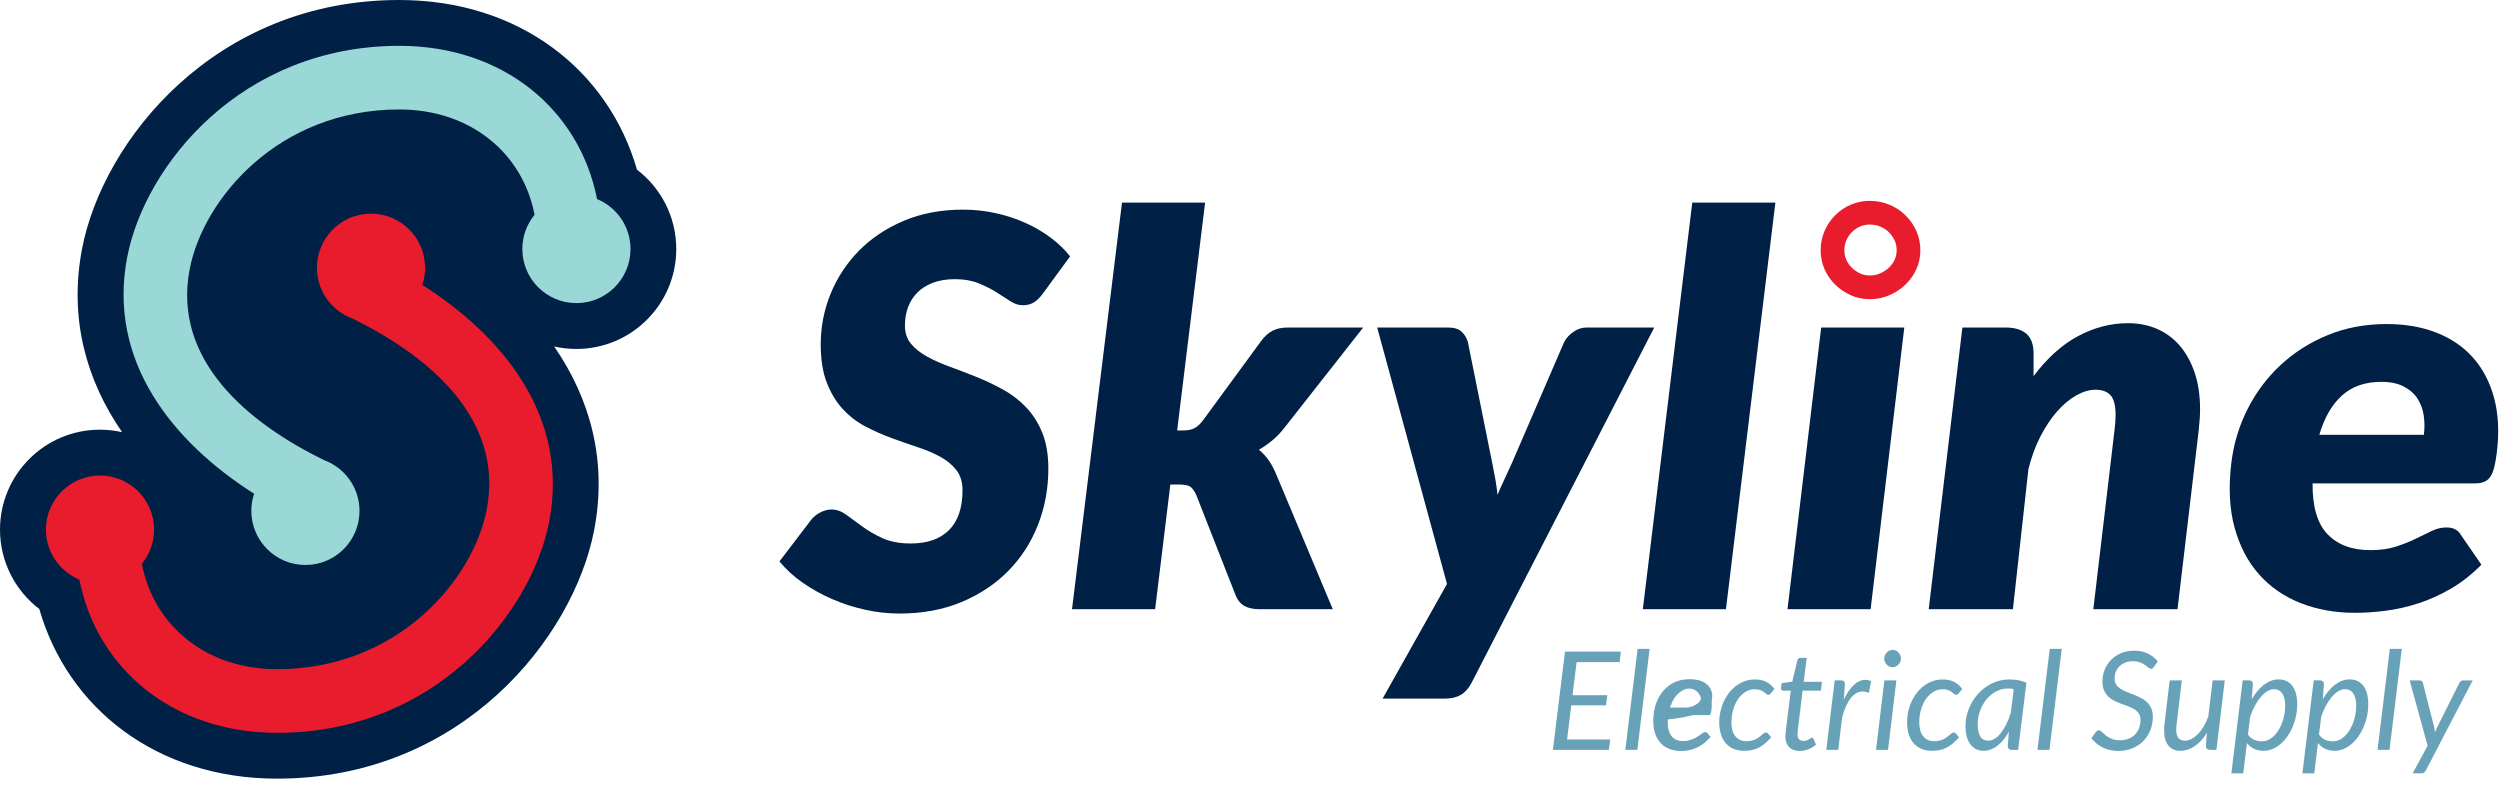
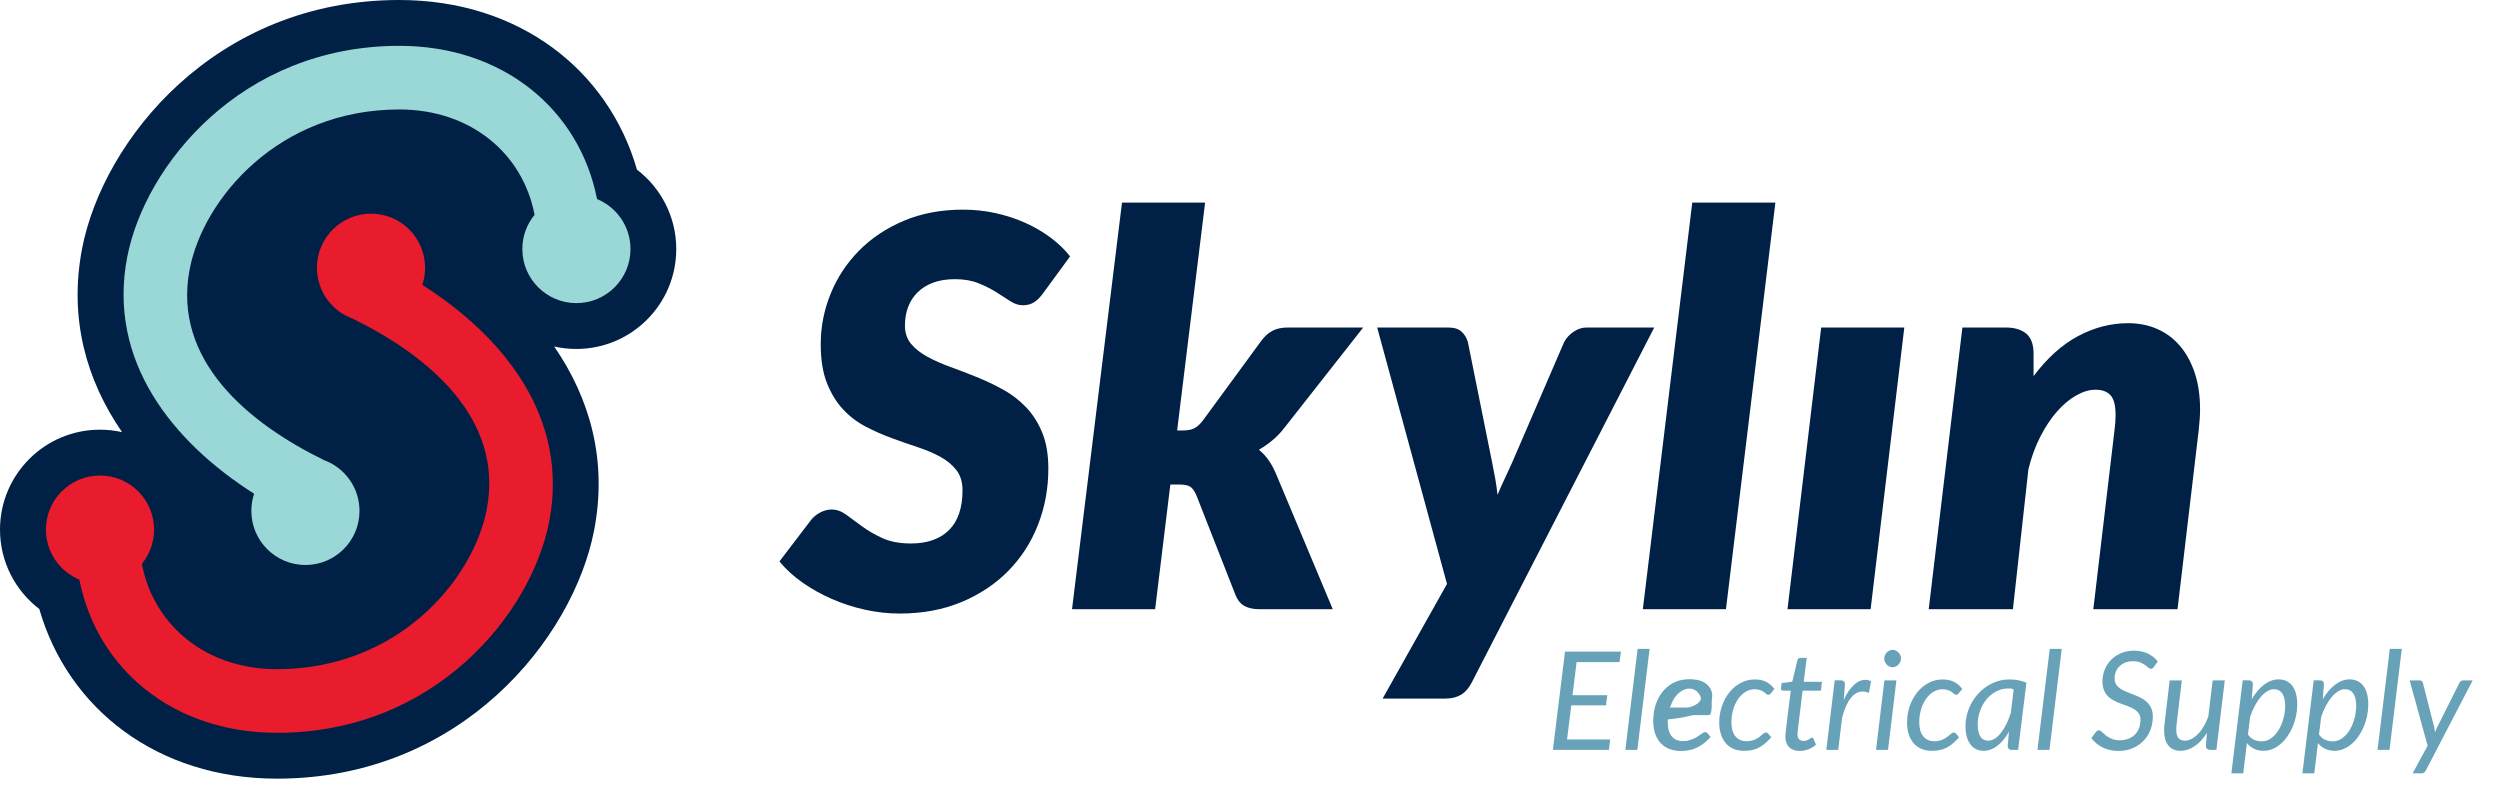
<svg xmlns="http://www.w3.org/2000/svg" width="248" height="78" viewBox="0 0 248 78" fill="none">
  <path fill-rule="evenodd" clip-rule="evenodd" d="M54.975 34.372C58.513 39.511 60.286 45.666 58.931 52.635C56.868 63.249 45.832 77.242 27.476 77.242C15.588 77.242 6.74 70.294 3.898 60.413C1.529 58.602 0 55.746 0 52.536C0 47.066 4.441 42.625 9.912 42.625C10.667 42.625 11.403 42.709 12.11 42.87C8.572 37.731 6.799 31.576 8.154 24.608C10.217 13.994 21.252 0 39.609 0C51.497 0 60.345 6.948 63.187 16.829C65.556 18.64 67.085 21.496 67.085 24.706C67.085 30.176 62.644 34.617 57.173 34.617C56.418 34.617 55.682 34.533 54.975 34.372Z" fill="#002145" />
  <path fill-rule="evenodd" clip-rule="evenodd" d="M25.209 48.98C17.132 43.847 10.616 35.813 12.625 25.475C14.39 16.398 23.918 4.547 39.617 4.547C49.911 4.547 57.478 10.863 59.226 19.745C61.174 20.55 62.546 22.469 62.546 24.706C62.546 27.666 60.142 30.07 57.181 30.07C54.22 30.07 51.817 27.666 51.817 24.706C51.817 23.418 52.271 22.236 53.029 21.311C51.866 15.205 46.677 10.859 39.617 10.859C27.607 10.859 20.171 19.735 18.821 26.68C17.055 35.764 24.694 42 32.132 45.64C34.191 46.39 35.662 48.365 35.662 50.682C35.662 53.643 33.259 56.047 30.298 56.047C27.337 56.047 24.933 53.643 24.933 50.682C24.933 50.087 25.03 49.515 25.209 48.98Z" fill="#9AD7D7" />
  <path fill-rule="evenodd" clip-rule="evenodd" d="M34.969 31.602C32.91 30.852 31.439 28.877 31.439 26.56C31.439 23.599 33.842 21.195 36.803 21.195C39.764 21.195 42.168 23.599 42.168 26.56C42.168 27.155 42.071 27.727 41.891 28.262C49.969 33.395 56.485 41.429 54.475 51.767C52.711 60.844 43.182 72.695 27.484 72.695C17.19 72.695 9.623 66.379 7.874 57.497C5.927 56.692 4.555 54.773 4.555 52.536C4.555 49.575 6.959 47.172 9.919 47.172C12.88 47.172 15.284 49.575 15.284 52.536C15.284 53.824 14.829 55.006 14.072 55.931C15.235 62.037 20.424 66.383 27.484 66.383C39.494 66.383 46.93 57.507 48.279 50.562C50.045 41.477 42.407 35.242 34.969 31.602Z" fill="#E91C2D" />
  <path d="M160.663 65.682H156.4L155.992 68.966H159.446L159.316 69.966H155.869L155.454 73.352H159.731L159.602 74.385H154.047L155.25 64.642H160.792L160.663 65.682Z" fill="#68A2B9" />
  <path d="M161.234 74.385L162.451 64.37H163.641L162.424 74.385H161.234Z" fill="#68A2B9" />
  <path d="M169.855 68.973C169.855 69.272 169.793 69.548 169.671 69.799C169.549 70.051 169.324 70.277 168.998 70.479C168.672 70.681 168.223 70.856 167.652 71.006C167.081 71.156 166.346 71.276 165.449 71.367C165.444 71.416 165.442 71.465 165.442 71.513V71.659C165.442 72.266 165.575 72.73 165.84 73.049C166.105 73.369 166.505 73.528 167.04 73.528C167.257 73.528 167.451 73.506 167.621 73.46C167.791 73.415 167.943 73.36 168.077 73.294C168.21 73.228 168.328 73.156 168.43 73.076C168.532 72.997 168.626 72.924 168.713 72.859C168.799 72.793 168.878 72.737 168.95 72.692C169.023 72.647 169.095 72.624 169.168 72.624C169.25 72.624 169.324 72.663 169.392 72.74L169.691 73.114C169.46 73.354 169.235 73.559 169.015 73.729C168.795 73.899 168.57 74.041 168.338 74.154C168.107 74.267 167.866 74.35 167.614 74.402C167.363 74.454 167.092 74.481 166.802 74.481C166.407 74.481 166.054 74.415 165.741 74.283C165.428 74.152 165.163 73.965 164.945 73.722C164.728 73.48 164.56 73.186 164.443 72.842C164.325 72.497 164.266 72.112 164.266 71.686C164.266 71.332 164.303 70.98 164.378 70.629C164.453 70.277 164.561 69.943 164.704 69.626C164.847 69.309 165.022 69.014 165.228 68.742C165.434 68.47 165.67 68.235 165.935 68.038C166.2 67.841 166.492 67.686 166.812 67.572C167.132 67.459 167.475 67.402 167.842 67.402C168.191 67.402 168.493 67.452 168.746 67.552C169 67.652 169.209 67.779 169.372 67.933C169.535 68.087 169.656 68.257 169.736 68.443C169.815 68.628 169.855 68.805 169.855 68.973ZM167.774 68.273C167.489 68.273 167.226 68.332 166.985 68.45C166.745 68.567 166.532 68.729 166.346 68.936C166.16 69.142 166.002 69.384 165.87 69.663C165.739 69.942 165.637 70.242 165.564 70.564C166.262 70.478 166.822 70.379 167.244 70.268C167.665 70.157 167.989 70.037 168.216 69.908C168.443 69.779 168.592 69.639 168.665 69.49C168.737 69.34 168.774 69.184 168.774 69.02C168.774 68.939 168.756 68.854 168.719 68.766C168.683 68.677 168.625 68.597 168.546 68.524C168.466 68.452 168.363 68.392 168.236 68.344C168.11 68.297 167.955 68.273 167.774 68.273Z" fill="#68A2B9" />
  <path d="M175.708 73.148C175.472 73.406 175.249 73.621 175.038 73.794C174.827 73.966 174.615 74.103 174.402 74.205C174.189 74.307 173.968 74.378 173.739 74.419C173.51 74.46 173.264 74.481 173.001 74.481C172.603 74.481 172.25 74.412 171.944 74.276C171.638 74.141 171.382 73.949 171.176 73.702C170.97 73.455 170.813 73.158 170.707 72.811C170.6 72.465 170.547 72.083 170.547 71.666C170.547 71.108 170.634 70.573 170.809 70.061C170.983 69.549 171.227 69.095 171.54 68.701C171.852 68.307 172.224 67.992 172.655 67.756C173.085 67.52 173.559 67.402 174.076 67.402C174.529 67.402 174.91 67.483 175.218 67.644C175.526 67.805 175.796 68.039 176.027 68.347L175.646 68.803C175.619 68.839 175.585 68.869 175.545 68.891C175.504 68.914 175.458 68.925 175.408 68.925C175.345 68.925 175.283 68.897 175.222 68.84C175.16 68.784 175.081 68.72 174.984 68.65C174.886 68.58 174.764 68.516 174.616 68.46C174.469 68.403 174.28 68.375 174.049 68.375C173.736 68.375 173.44 68.46 173.161 68.63C172.883 68.8 172.639 69.032 172.43 69.327C172.222 69.621 172.057 69.97 171.937 70.374C171.817 70.777 171.757 71.21 171.757 71.672C171.757 71.953 171.789 72.208 171.852 72.437C171.916 72.666 172.011 72.861 172.138 73.022C172.265 73.183 172.42 73.308 172.604 73.396C172.787 73.484 173.001 73.528 173.246 73.528C173.45 73.528 173.632 73.507 173.79 73.464C173.949 73.421 174.089 73.368 174.212 73.304C174.334 73.241 174.442 73.172 174.535 73.097C174.628 73.022 174.711 72.953 174.786 72.889C174.861 72.826 174.929 72.773 174.99 72.73C175.052 72.686 175.114 72.665 175.177 72.665C175.268 72.665 175.345 72.704 175.408 72.781L175.708 73.148Z" fill="#68A2B9" />
  <path d="M177.107 73.087C177.107 73.06 177.108 73.024 177.111 72.981C177.113 72.938 177.117 72.876 177.124 72.794C177.131 72.713 177.141 72.606 177.155 72.475C177.168 72.344 177.189 72.171 177.216 71.958L177.644 68.511H176.876C176.817 68.511 176.768 68.494 176.73 68.46C176.691 68.426 176.672 68.373 176.672 68.3C176.672 68.287 176.674 68.259 176.679 68.219C176.683 68.178 176.689 68.131 176.696 68.079C176.703 68.027 176.709 67.974 176.716 67.919C176.723 67.865 176.729 67.813 176.733 67.763L177.794 67.62L178.304 65.492C178.322 65.424 178.356 65.369 178.406 65.326C178.456 65.282 178.517 65.261 178.589 65.261H179.228L178.929 67.634H180.738L180.636 68.511H178.82L178.406 71.897C178.383 72.083 178.366 72.232 178.355 72.346C178.343 72.459 178.334 72.55 178.327 72.618C178.321 72.686 178.316 72.733 178.314 72.76C178.312 72.787 178.311 72.808 178.311 72.822C178.311 73.053 178.364 73.224 178.47 73.335C178.577 73.446 178.723 73.501 178.909 73.501C179.027 73.501 179.131 73.485 179.222 73.45C179.312 73.417 179.391 73.379 179.456 73.338C179.522 73.298 179.577 73.26 179.623 73.226C179.668 73.192 179.709 73.175 179.745 73.175C179.782 73.175 179.81 73.184 179.83 73.203C179.851 73.221 179.872 73.25 179.895 73.291L180.146 73.869C179.929 74.064 179.678 74.217 179.395 74.328C179.112 74.439 178.827 74.494 178.542 74.494C178.102 74.494 177.755 74.374 177.502 74.134C177.248 73.894 177.116 73.545 177.107 73.087Z" fill="#68A2B9" />
  <path d="M181.172 74.385L182.001 67.49H182.606C182.733 67.49 182.833 67.52 182.905 67.579C182.978 67.638 183.014 67.728 183.014 67.851C183.014 67.869 183.013 67.895 183.011 67.929C183.009 67.963 183.006 67.998 183.004 68.034C183.002 68.071 183 68.102 182.997 68.129C182.995 68.157 182.994 68.173 182.994 68.177L182.899 69.428C183.193 68.794 183.523 68.304 183.888 67.96C184.253 67.615 184.637 67.443 185.041 67.443C185.231 67.443 185.421 67.484 185.612 67.565L185.394 68.728C185.181 68.642 184.975 68.599 184.775 68.599C184.336 68.599 183.944 68.813 183.599 69.241C183.255 69.67 182.967 70.319 182.735 71.189L182.355 74.385H181.172Z" fill="#68A2B9" />
  <path d="M188.121 67.498L187.292 74.385H186.102L186.931 67.498H188.121ZM188.577 65.336C188.577 65.453 188.553 65.563 188.505 65.665C188.457 65.767 188.394 65.858 188.315 65.937C188.235 66.017 188.146 66.079 188.046 66.124C187.946 66.17 187.842 66.192 187.733 66.192C187.629 66.192 187.527 66.17 187.427 66.124C187.328 66.079 187.241 66.017 187.166 65.937C187.091 65.858 187.031 65.767 186.986 65.665C186.94 65.563 186.918 65.453 186.918 65.336C186.918 65.218 186.94 65.106 186.986 65.002C187.031 64.898 187.092 64.806 187.169 64.727C187.246 64.648 187.335 64.584 187.434 64.537C187.534 64.489 187.636 64.465 187.74 64.465C187.849 64.465 187.953 64.488 188.053 64.533C188.153 64.579 188.242 64.641 188.322 64.72C188.401 64.8 188.463 64.892 188.509 64.999C188.554 65.105 188.577 65.218 188.577 65.336Z" fill="#68A2B9" />
  <path d="M194.34 73.148C194.104 73.406 193.881 73.621 193.67 73.794C193.46 73.966 193.248 74.103 193.035 74.205C192.822 74.307 192.601 74.378 192.372 74.419C192.143 74.46 191.897 74.481 191.634 74.481C191.235 74.481 190.883 74.412 190.577 74.276C190.271 74.141 190.015 73.949 189.808 73.702C189.602 73.455 189.446 73.158 189.339 72.811C189.233 72.465 189.18 72.083 189.18 71.666C189.18 71.108 189.267 70.573 189.441 70.061C189.616 69.549 189.86 69.095 190.172 68.701C190.485 68.307 190.857 67.992 191.287 67.756C191.718 67.52 192.192 67.402 192.708 67.402C193.162 67.402 193.542 67.483 193.851 67.644C194.159 67.805 194.429 68.039 194.66 68.347L194.279 68.803C194.252 68.839 194.218 68.869 194.177 68.891C194.136 68.914 194.091 68.925 194.041 68.925C193.978 68.925 193.915 68.897 193.854 68.84C193.793 68.784 193.713 68.72 193.616 68.65C193.519 68.58 193.396 68.516 193.249 68.46C193.102 68.403 192.912 68.375 192.681 68.375C192.368 68.375 192.073 68.46 191.794 68.63C191.515 68.8 191.271 69.032 191.063 69.327C190.854 69.621 190.69 69.97 190.57 70.374C190.45 70.777 190.39 71.21 190.39 71.672C190.39 71.953 190.422 72.208 190.485 72.437C190.549 72.666 190.644 72.861 190.771 73.022C190.897 73.183 191.053 73.308 191.236 73.396C191.42 73.484 191.634 73.528 191.879 73.528C192.083 73.528 192.264 73.507 192.423 73.464C192.581 73.421 192.722 73.368 192.845 73.304C192.967 73.241 193.074 73.172 193.167 73.097C193.26 73.022 193.344 72.953 193.419 72.889C193.494 72.826 193.562 72.773 193.623 72.73C193.684 72.686 193.747 72.665 193.81 72.665C193.901 72.665 193.978 72.704 194.041 72.781L194.34 73.148Z" fill="#68A2B9" />
  <path d="M200.199 74.385H199.573C199.414 74.385 199.307 74.344 199.25 74.263C199.193 74.181 199.165 74.081 199.165 73.964L199.287 72.584C199.124 72.872 198.948 73.133 198.761 73.367C198.572 73.601 198.373 73.8 198.162 73.964C197.951 74.129 197.73 74.255 197.499 74.346C197.268 74.435 197.028 74.481 196.778 74.481C196.507 74.481 196.259 74.427 196.037 74.321C195.815 74.214 195.626 74.058 195.47 73.852C195.313 73.645 195.192 73.391 195.106 73.09C195.02 72.789 194.977 72.443 194.977 72.053C194.977 71.645 195.028 71.247 195.13 70.86C195.232 70.472 195.377 70.106 195.565 69.762C195.753 69.417 195.978 69.101 196.241 68.813C196.504 68.525 196.798 68.276 197.122 68.065C197.446 67.855 197.794 67.692 198.165 67.576C198.537 67.46 198.927 67.402 199.335 67.402C199.629 67.402 199.916 67.427 200.195 67.474C200.474 67.523 200.749 67.606 201.021 67.725L200.199 74.385ZM197.234 73.474C197.456 73.474 197.674 73.406 197.887 73.27C198.1 73.134 198.301 72.945 198.492 72.704C198.682 72.463 198.86 72.177 199.026 71.844C199.191 71.512 199.337 71.147 199.464 70.75L199.756 68.421C199.657 68.34 199.558 68.3 199.461 68.3H199.172C198.9 68.3 198.637 68.344 198.383 68.432C198.129 68.52 197.891 68.644 197.669 68.802C197.447 68.96 197.245 69.149 197.064 69.368C196.883 69.587 196.727 69.828 196.598 70.09C196.469 70.352 196.368 70.632 196.296 70.928C196.223 71.224 196.187 71.528 196.187 71.84C196.187 72.929 196.536 73.474 197.234 73.474Z" fill="#68A2B9" />
  <path d="M202.117 74.385L203.334 64.37H204.524L203.307 74.385H202.117Z" fill="#68A2B9" />
  <path d="M213.676 66.151C213.626 66.214 213.578 66.263 213.533 66.297C213.488 66.331 213.433 66.348 213.37 66.348C213.293 66.348 213.211 66.308 213.125 66.229C213.039 66.15 212.929 66.064 212.795 65.971C212.661 65.878 212.499 65.792 212.309 65.713C212.119 65.633 211.881 65.593 211.595 65.593C211.305 65.593 211.046 65.639 210.82 65.729C210.593 65.82 210.402 65.944 210.245 66.1C210.089 66.256 209.97 66.439 209.888 66.647C209.807 66.856 209.766 67.08 209.766 67.32C209.766 67.556 209.82 67.754 209.929 67.915C210.038 68.076 210.181 68.214 210.358 68.33C210.534 68.446 210.737 68.548 210.966 68.636C211.195 68.725 211.427 68.815 211.663 68.908C211.899 69.001 212.131 69.104 212.36 69.218C212.589 69.331 212.792 69.471 212.969 69.639C213.145 69.807 213.288 70.008 213.397 70.244C213.506 70.48 213.56 70.765 213.56 71.101C213.56 71.563 213.481 71.999 213.322 72.41C213.163 72.82 212.936 73.179 212.639 73.487C212.342 73.796 211.983 74.04 211.561 74.222C211.139 74.403 210.666 74.494 210.14 74.494C209.56 74.494 209.042 74.379 208.586 74.15C208.131 73.921 207.756 73.612 207.461 73.222L207.91 72.617C207.946 72.567 207.991 72.526 208.046 72.495C208.1 72.463 208.159 72.447 208.223 72.447C208.309 72.447 208.402 72.498 208.501 72.6C208.601 72.702 208.728 72.815 208.882 72.94C209.036 73.065 209.227 73.178 209.453 73.28C209.68 73.382 209.963 73.433 210.303 73.433C210.616 73.433 210.898 73.383 211.15 73.283C211.401 73.184 211.614 73.045 211.789 72.869C211.963 72.692 212.098 72.48 212.193 72.233C212.289 71.986 212.336 71.713 212.336 71.414C212.336 71.164 212.282 70.957 212.173 70.791C212.064 70.626 211.921 70.487 211.745 70.373C211.568 70.26 211.367 70.161 211.143 70.078C210.918 69.994 210.687 69.909 210.449 69.823C210.211 69.736 209.98 69.639 209.756 69.53C209.531 69.421 209.331 69.283 209.154 69.115C208.977 68.948 208.834 68.742 208.726 68.497C208.617 68.252 208.563 67.951 208.563 67.592C208.563 67.194 208.635 66.811 208.78 66.444C208.925 66.076 209.134 65.752 209.406 65.471C209.678 65.19 210.009 64.966 210.398 64.798C210.788 64.63 211.228 64.546 211.717 64.546C212.216 64.546 212.665 64.642 213.064 64.832C213.463 65.022 213.791 65.283 214.05 65.614L213.676 66.151Z" fill="#68A2B9" />
  <path d="M216.434 67.498L215.917 71.876C215.908 71.967 215.9 72.053 215.893 72.135C215.887 72.216 215.883 72.296 215.883 72.373C215.883 72.744 215.952 73.021 216.091 73.202C216.229 73.383 216.448 73.474 216.747 73.474C216.955 73.474 217.17 73.417 217.389 73.304C217.609 73.191 217.822 73.03 218.028 72.822C218.235 72.613 218.426 72.361 218.603 72.067C218.78 71.772 218.934 71.443 219.065 71.081L219.494 67.498H220.697L219.868 74.385H219.269C219.129 74.385 219.02 74.354 218.943 74.29C218.866 74.227 218.827 74.129 218.827 73.998C218.827 73.993 218.83 73.952 218.834 73.875C218.839 73.798 218.844 73.714 218.851 73.624C218.858 73.533 218.865 73.449 218.872 73.372C218.878 73.295 218.882 73.254 218.882 73.25L218.929 72.699C218.562 73.284 218.152 73.727 217.699 74.028C217.245 74.33 216.778 74.481 216.298 74.481C215.786 74.481 215.388 74.306 215.105 73.957C214.821 73.608 214.68 73.107 214.68 72.454C214.68 72.364 214.682 72.271 214.687 72.175C214.691 72.08 214.7 71.981 214.714 71.876L215.23 67.498H216.434Z" fill="#68A2B9" />
  <path d="M221.352 76.717L222.474 67.491H223.079C223.351 67.491 223.487 67.627 223.487 67.899L223.371 69.367C223.543 69.068 223.731 68.797 223.935 68.555C224.139 68.312 224.353 68.105 224.578 67.933C224.802 67.76 225.037 67.628 225.282 67.535C225.526 67.442 225.776 67.395 226.029 67.395C226.614 67.395 227.07 67.609 227.396 68.034C227.722 68.461 227.886 69.084 227.886 69.904C227.886 70.276 227.847 70.648 227.77 71.019C227.693 71.391 227.583 71.746 227.44 72.084C227.298 72.421 227.125 72.736 226.924 73.029C226.722 73.321 226.497 73.575 226.251 73.79C226.003 74.005 225.735 74.174 225.445 74.297C225.155 74.419 224.851 74.48 224.534 74.48C224.194 74.48 223.883 74.413 223.602 74.28C223.321 74.146 223.085 73.955 222.895 73.705L222.528 76.717H221.352ZM225.574 68.368C225.356 68.368 225.136 68.436 224.911 68.572C224.687 68.708 224.47 68.898 224.262 69.143C224.053 69.388 223.859 69.678 223.68 70.013C223.501 70.349 223.346 70.714 223.214 71.108L222.997 72.862C223.169 73.112 223.377 73.287 223.619 73.389C223.862 73.491 224.108 73.542 224.357 73.542C224.593 73.542 224.815 73.492 225.023 73.393C225.232 73.293 225.422 73.158 225.594 72.988C225.767 72.818 225.921 72.619 226.057 72.389C226.193 72.16 226.307 71.916 226.4 71.655C226.493 71.395 226.564 71.125 226.614 70.846C226.664 70.567 226.689 70.292 226.689 70.02C226.689 69.481 226.592 69.07 226.397 68.789C226.202 68.508 225.928 68.368 225.574 68.368Z" fill="#68A2B9" />
  <path d="M228.398 76.717L229.52 67.491H230.126C230.397 67.491 230.534 67.627 230.534 67.899L230.418 69.367C230.59 69.068 230.778 68.797 230.982 68.555C231.186 68.312 231.4 68.105 231.625 67.933C231.849 67.76 232.084 67.628 232.328 67.535C232.573 67.442 232.822 67.395 233.076 67.395C233.661 67.395 234.117 67.609 234.443 68.034C234.769 68.461 234.933 69.084 234.933 69.904C234.933 70.276 234.894 70.648 234.817 71.019C234.74 71.391 234.63 71.746 234.487 72.084C234.344 72.421 234.172 72.736 233.971 73.029C233.769 73.321 233.544 73.575 233.297 73.79C233.05 74.005 232.782 74.174 232.492 74.297C232.201 74.419 231.898 74.48 231.581 74.48C231.241 74.48 230.93 74.413 230.649 74.28C230.368 74.146 230.132 73.955 229.942 73.705L229.575 76.717H228.398ZM232.621 68.368C232.403 68.368 232.182 68.436 231.958 68.572C231.734 68.708 231.517 68.898 231.309 69.143C231.1 69.388 230.906 69.678 230.727 70.013C230.548 70.349 230.393 70.714 230.261 71.108L230.044 72.862C230.216 73.112 230.424 73.287 230.666 73.389C230.908 73.491 231.155 73.542 231.404 73.542C231.639 73.542 231.862 73.492 232.07 73.393C232.279 73.293 232.469 73.158 232.641 72.988C232.814 72.818 232.968 72.619 233.104 72.389C233.24 72.16 233.354 71.916 233.447 71.655C233.54 71.395 233.611 71.125 233.661 70.846C233.711 70.567 233.736 70.292 233.736 70.02C233.736 69.481 233.638 69.07 233.443 68.789C233.249 68.508 232.974 68.368 232.621 68.368Z" fill="#68A2B9" />
  <path d="M235.852 74.385L237.069 64.37H238.259L237.041 74.385H235.852Z" fill="#68A2B9" />
  <path d="M240.637 76.439C240.542 76.624 240.401 76.717 240.215 76.717H239.331L240.82 73.977L239.039 67.498H240.038C240.134 67.498 240.205 67.522 240.253 67.569C240.3 67.617 240.333 67.677 240.351 67.749L241.46 72.087C241.482 72.182 241.5 72.277 241.514 72.373C241.528 72.468 241.539 72.563 241.548 72.658C241.589 72.563 241.628 72.467 241.667 72.369C241.706 72.272 241.75 72.175 241.799 72.08L243.975 67.736C244.011 67.663 244.063 67.605 244.128 67.562C244.194 67.519 244.261 67.498 244.329 67.498H245.288L240.637 76.439Z" fill="#68A2B9" />
  <path d="M167.476 67.388C167.862 67.388 168.21 67.457 168.52 67.596C168.829 67.734 169.087 67.933 169.293 68.194C169.498 68.454 169.644 68.776 169.731 69.159C169.817 69.542 169.831 69.979 169.771 70.468C169.747 70.659 169.712 70.785 169.666 70.849C169.62 70.912 169.545 70.944 169.438 70.944H165.15C165.105 71.379 165.113 71.758 165.175 72.079C165.238 72.401 165.345 72.67 165.497 72.885C165.648 73.101 165.841 73.261 166.074 73.368C166.307 73.475 166.576 73.528 166.881 73.528C167.166 73.528 167.415 73.493 167.629 73.422C167.844 73.352 168.03 73.276 168.189 73.195C168.347 73.113 168.48 73.037 168.589 72.967C168.697 72.897 168.787 72.862 168.859 72.862C168.953 72.862 169.02 72.9 169.062 72.977L169.325 73.419C169.163 73.6 168.976 73.758 168.765 73.892C168.553 74.025 168.331 74.135 168.098 74.221C167.864 74.307 167.626 74.372 167.383 74.415C167.14 74.458 166.902 74.48 166.669 74.48C166.224 74.48 165.823 74.399 165.467 74.238C165.112 74.078 164.816 73.842 164.581 73.531C164.345 73.221 164.179 72.837 164.083 72.379C163.986 71.921 163.974 71.395 164.047 70.801C164.106 70.321 164.23 69.872 164.419 69.455C164.608 69.038 164.851 68.677 165.148 68.371C165.444 68.065 165.789 67.824 166.184 67.65C166.579 67.475 167.009 67.388 167.476 67.388ZM167.392 68.279C166.845 68.279 166.394 68.448 166.038 68.785C165.683 69.123 165.43 69.591 165.28 70.189H168.787C168.821 69.908 168.817 69.651 168.773 69.418C168.73 69.184 168.649 68.983 168.529 68.812C168.41 68.642 168.256 68.511 168.065 68.418C167.875 68.325 167.651 68.279 167.392 68.279Z" fill="#68A2B9" />
  <path d="M103.511 29.042C103.206 29.473 102.896 29.787 102.582 29.985C102.267 30.182 101.895 30.281 101.463 30.281C101.05 30.281 100.637 30.146 100.224 29.877C99.811 29.608 99.348 29.311 98.836 28.988C98.324 28.664 97.736 28.368 97.071 28.099C96.407 27.829 95.625 27.694 94.727 27.694C93.901 27.694 93.178 27.811 92.558 28.044C91.938 28.278 91.422 28.602 91.009 29.015C90.595 29.428 90.286 29.913 90.079 30.47C89.873 31.026 89.769 31.637 89.769 32.302C89.769 33.021 89.971 33.622 90.375 34.108C90.78 34.592 91.319 35.019 91.992 35.387C92.666 35.755 93.425 36.092 94.269 36.398C95.113 36.703 95.98 37.035 96.869 37.395C97.758 37.754 98.63 38.167 99.483 38.634C100.336 39.101 101.1 39.685 101.773 40.386C102.447 41.086 102.986 41.931 103.39 42.918C103.794 43.907 103.996 45.092 103.996 46.475C103.996 48.451 103.655 50.31 102.972 52.053C102.29 53.796 101.311 55.318 100.035 56.62C98.76 57.923 97.21 58.956 95.387 59.719C93.564 60.483 91.512 60.864 89.23 60.864C88.099 60.864 86.962 60.739 85.822 60.487C84.681 60.236 83.585 59.881 82.534 59.423C81.484 58.965 80.509 58.421 79.611 57.792C78.713 57.164 77.949 56.463 77.32 55.691L80.446 51.595C80.68 51.29 80.985 51.038 81.362 50.84C81.74 50.643 82.117 50.544 82.494 50.544C82.997 50.544 83.486 50.719 83.962 51.07C84.438 51.42 84.964 51.806 85.539 52.228C86.114 52.65 86.783 53.037 87.546 53.387C88.31 53.737 89.248 53.912 90.362 53.912C91.996 53.912 93.259 53.468 94.148 52.578C95.037 51.689 95.481 50.373 95.481 48.631C95.481 47.822 95.279 47.158 94.875 46.637C94.471 46.116 93.941 45.676 93.285 45.317C92.63 44.958 91.88 44.639 91.036 44.36C90.191 44.082 89.329 43.781 88.449 43.457C87.569 43.134 86.706 42.752 85.862 42.312C85.018 41.872 84.268 41.297 83.612 40.588C82.956 39.878 82.426 39.007 82.022 37.974C81.618 36.941 81.416 35.67 81.416 34.161C81.416 32.419 81.744 30.744 82.4 29.136C83.055 27.528 83.994 26.105 85.215 24.865C86.437 23.626 87.919 22.637 89.661 21.901C91.404 21.165 93.362 20.796 95.535 20.796C96.649 20.796 97.731 20.913 98.782 21.146C99.833 21.38 100.817 21.703 101.733 22.117C102.649 22.53 103.484 23.019 104.239 23.585C104.993 24.151 105.631 24.766 106.152 25.431L103.511 29.042Z" fill="#002145" />
  <path d="M119.547 20.096L116.772 42.703H117.337C117.805 42.703 118.182 42.631 118.469 42.487C118.757 42.344 119.044 42.083 119.331 41.706L125.098 33.838C125.439 33.371 125.816 33.029 126.23 32.814C126.643 32.598 127.146 32.49 127.738 32.49H135.229L127.415 42.433C127.056 42.901 126.661 43.314 126.23 43.673C125.798 44.032 125.349 44.347 124.882 44.616C125.26 44.921 125.587 45.276 125.866 45.68C126.144 46.084 126.391 46.547 126.607 47.068L132.211 60.433H124.936C124.343 60.433 123.854 60.33 123.468 60.123C123.081 59.917 122.78 59.553 122.565 59.032L118.685 49.143C118.487 48.694 118.276 48.402 118.051 48.267C117.827 48.133 117.463 48.065 116.96 48.065H116.098L114.589 60.433H106.344L111.302 20.096H119.547Z" fill="#002145" />
  <path d="M145.994 67.708C145.707 68.265 145.352 68.669 144.93 68.921C144.508 69.172 144 69.298 143.407 69.298H137.156L143.542 57.927L136.617 32.49H143.677C144.27 32.49 144.714 32.634 145.01 32.921C145.307 33.209 145.509 33.55 145.617 33.946L148.042 45.99C148.15 46.511 148.248 47.027 148.338 47.539C148.428 48.051 148.5 48.568 148.554 49.089C148.769 48.568 149.003 48.042 149.255 47.512C149.506 46.983 149.749 46.457 149.982 45.936L155.156 33.946C155.371 33.532 155.685 33.186 156.099 32.908C156.512 32.63 156.934 32.49 157.365 32.49H164.101L145.994 67.708Z" fill="#002145" />
  <path d="M162.969 60.433L167.873 20.096H176.118L171.214 60.433H162.969Z" fill="#002145" />
  <path d="M188.907 32.49L185.565 60.433H177.32L180.661 32.49H188.907Z" fill="#002145" />
  <path d="M207.657 60.433L209.759 42.676C209.795 42.389 209.822 42.124 209.84 41.881C209.858 41.639 209.867 41.41 209.867 41.194C209.867 40.242 209.701 39.582 209.368 39.214C209.036 38.845 208.537 38.661 207.873 38.661C207.262 38.661 206.624 38.85 205.96 39.227C205.295 39.604 204.662 40.134 204.06 40.817C203.458 41.5 202.906 42.33 202.403 43.309C201.9 44.288 201.505 45.371 201.217 46.556L199.681 60.433H191.328L194.669 32.491H198.981C199.843 32.491 200.517 32.693 201.002 33.097C201.487 33.501 201.729 34.161 201.729 35.078V37.314C203.076 35.518 204.549 34.193 206.148 33.339C207.747 32.486 209.4 32.06 211.106 32.06C212.148 32.06 213.105 32.248 213.976 32.625C214.847 33.003 215.597 33.555 216.226 34.283C216.855 35.01 217.349 35.904 217.708 36.964C218.067 38.023 218.247 39.245 218.247 40.628C218.247 40.952 218.233 41.284 218.206 41.625C218.179 41.966 218.148 42.317 218.112 42.676L216.01 60.433H207.657Z" fill="#002145" />
-   <path d="M236.76 32.145C238.6 32.145 240.249 32.431 241.706 33.003C243.163 33.575 244.374 34.405 245.339 35.495C246.304 36.585 246.998 37.92 247.42 39.501C247.842 41.082 247.93 42.873 247.685 44.874C247.608 45.499 247.519 46.008 247.417 46.401C247.315 46.794 247.178 47.107 247.007 47.339C246.835 47.571 246.624 47.732 246.372 47.821C246.12 47.911 245.806 47.955 245.431 47.955H229.406C229.389 50.278 229.888 51.961 230.903 53.007C231.918 54.052 233.328 54.574 235.132 54.574C236.096 54.574 236.941 54.458 237.667 54.226C238.392 53.993 239.045 53.734 239.625 53.449C240.205 53.163 240.736 52.904 241.221 52.672C241.705 52.439 242.197 52.323 242.697 52.323C243.358 52.323 243.828 52.564 244.109 53.047L246.155 56.021C245.177 57.004 244.154 57.803 243.087 58.419C242.02 59.036 240.943 59.518 239.855 59.867C238.767 60.215 237.692 60.456 236.631 60.59C235.569 60.724 234.565 60.791 233.618 60.791C231.671 60.791 229.883 60.474 228.255 59.84C226.627 59.206 225.251 58.263 224.127 57.013C223.004 55.762 222.185 54.208 221.672 52.35C221.159 50.492 221.053 48.331 221.356 45.865C221.584 44.007 222.117 42.248 222.955 40.586C223.794 38.925 224.883 37.469 226.225 36.219C227.566 34.968 229.126 33.976 230.904 33.244C232.683 32.511 234.635 32.145 236.76 32.145ZM236.217 37.88C234.627 37.88 233.33 38.331 232.326 39.233C231.322 40.135 230.573 41.435 230.079 43.132H240.449C240.53 42.471 240.525 41.828 240.432 41.203C240.338 40.578 240.13 40.019 239.806 39.528C239.483 39.036 239.027 38.639 238.439 38.335C237.851 38.032 237.11 37.88 236.217 37.88Z" fill="#002145" />
-   <path fill-rule="evenodd" clip-rule="evenodd" d="M190.5 24.829C190.5 25.494 190.368 26.118 190.104 26.702C189.839 27.285 189.478 27.797 189.019 28.238C188.561 28.677 188.028 29.028 187.419 29.288C186.811 29.549 186.163 29.679 185.476 29.679C184.806 29.679 184.18 29.549 183.598 29.288C183.016 29.028 182.5 28.677 182.051 28.238C181.601 27.797 181.249 27.285 180.993 26.702C180.737 26.118 180.609 25.494 180.609 24.829C180.609 24.147 180.737 23.509 180.993 22.917C181.249 22.324 181.601 21.803 182.051 21.354C182.5 20.905 183.016 20.555 183.598 20.304C184.18 20.052 184.806 19.926 185.476 19.926C186.163 19.926 186.811 20.052 187.419 20.304C188.028 20.555 188.561 20.905 189.019 21.354C189.478 21.803 189.839 22.324 190.104 22.917C190.368 23.509 190.5 24.147 190.5 24.829ZM188.148 24.829C188.148 24.489 188.087 24.171 187.956 23.875C187.813 23.556 187.62 23.276 187.373 23.035C187.13 22.796 186.844 22.611 186.521 22.477C186.194 22.342 185.845 22.278 185.476 22.278C185.139 22.278 184.823 22.336 184.531 22.463C184.223 22.596 183.951 22.781 183.713 23.018C183.474 23.257 183.289 23.534 183.153 23.848C183.022 24.152 182.962 24.48 182.962 24.829C182.962 25.159 183.021 25.469 183.148 25.758C183.28 26.061 183.463 26.328 183.696 26.556C183.947 26.802 184.235 26.996 184.559 27.141C184.843 27.268 185.149 27.327 185.476 27.327C185.835 27.327 186.175 27.262 186.493 27.126C186.834 26.98 187.134 26.787 187.39 26.541C187.632 26.309 187.822 26.039 187.961 25.731C188.088 25.45 188.148 25.149 188.148 24.829Z" fill="#E91C2D" />
</svg>